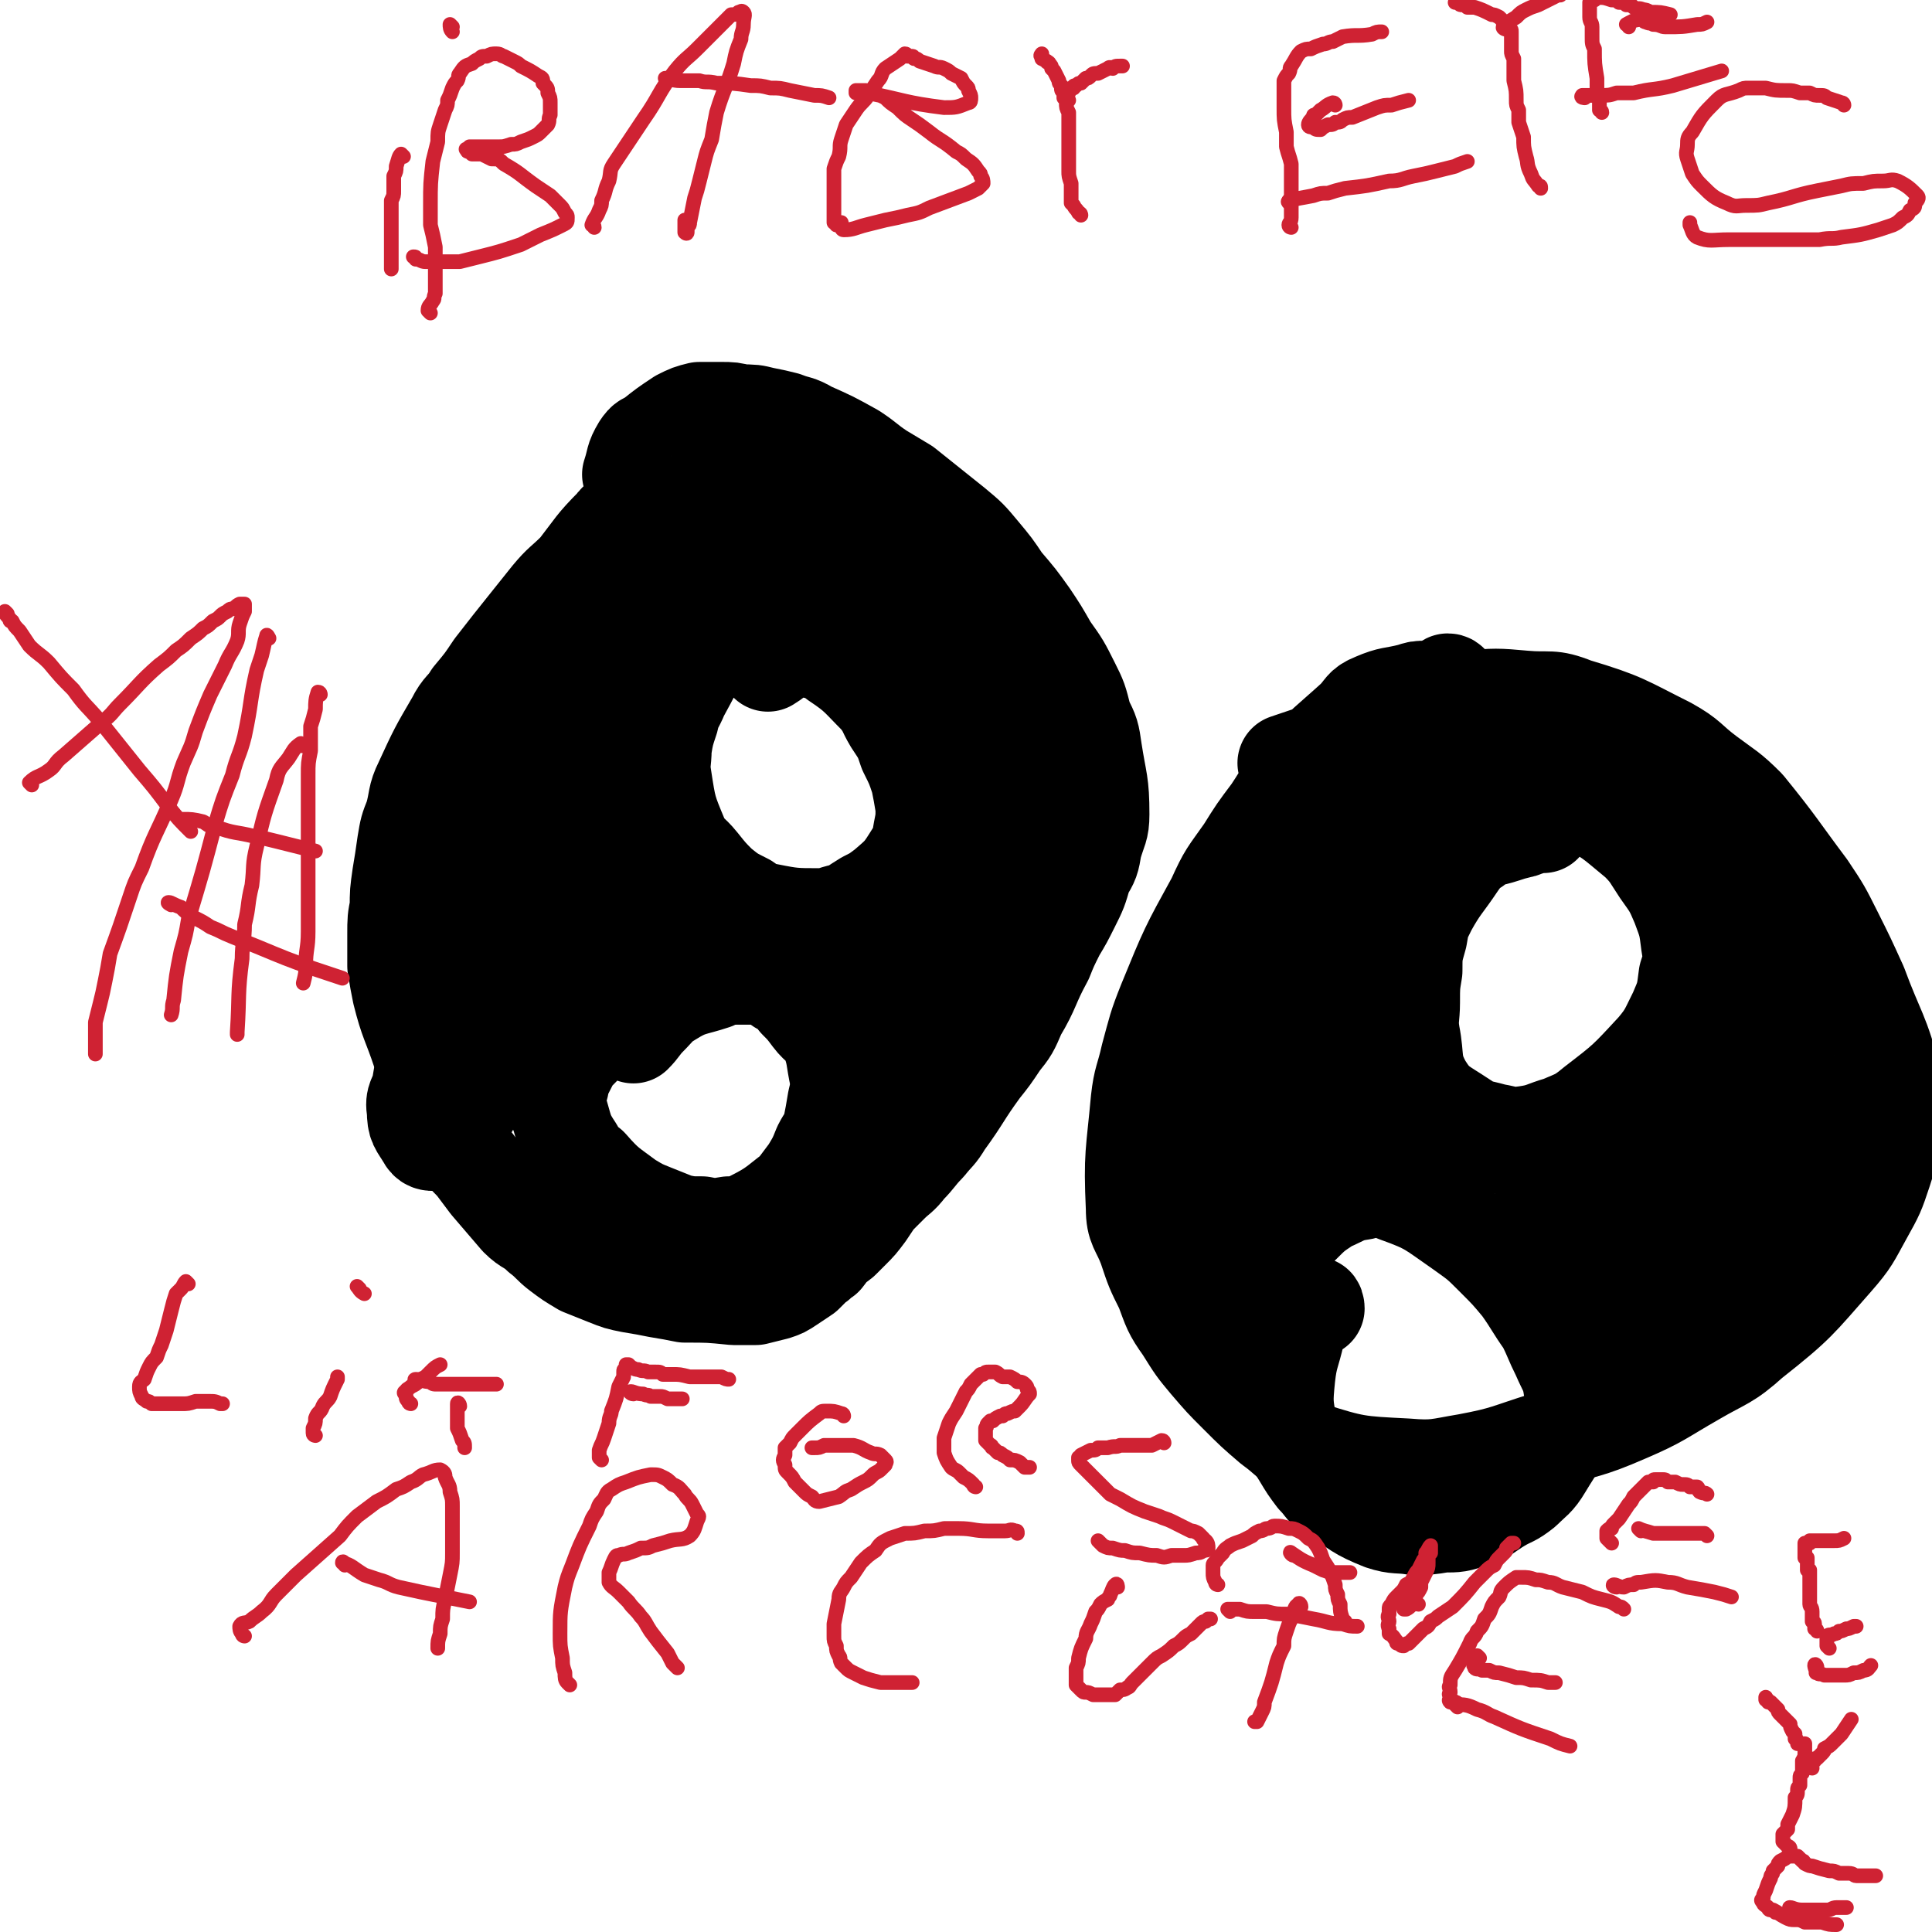
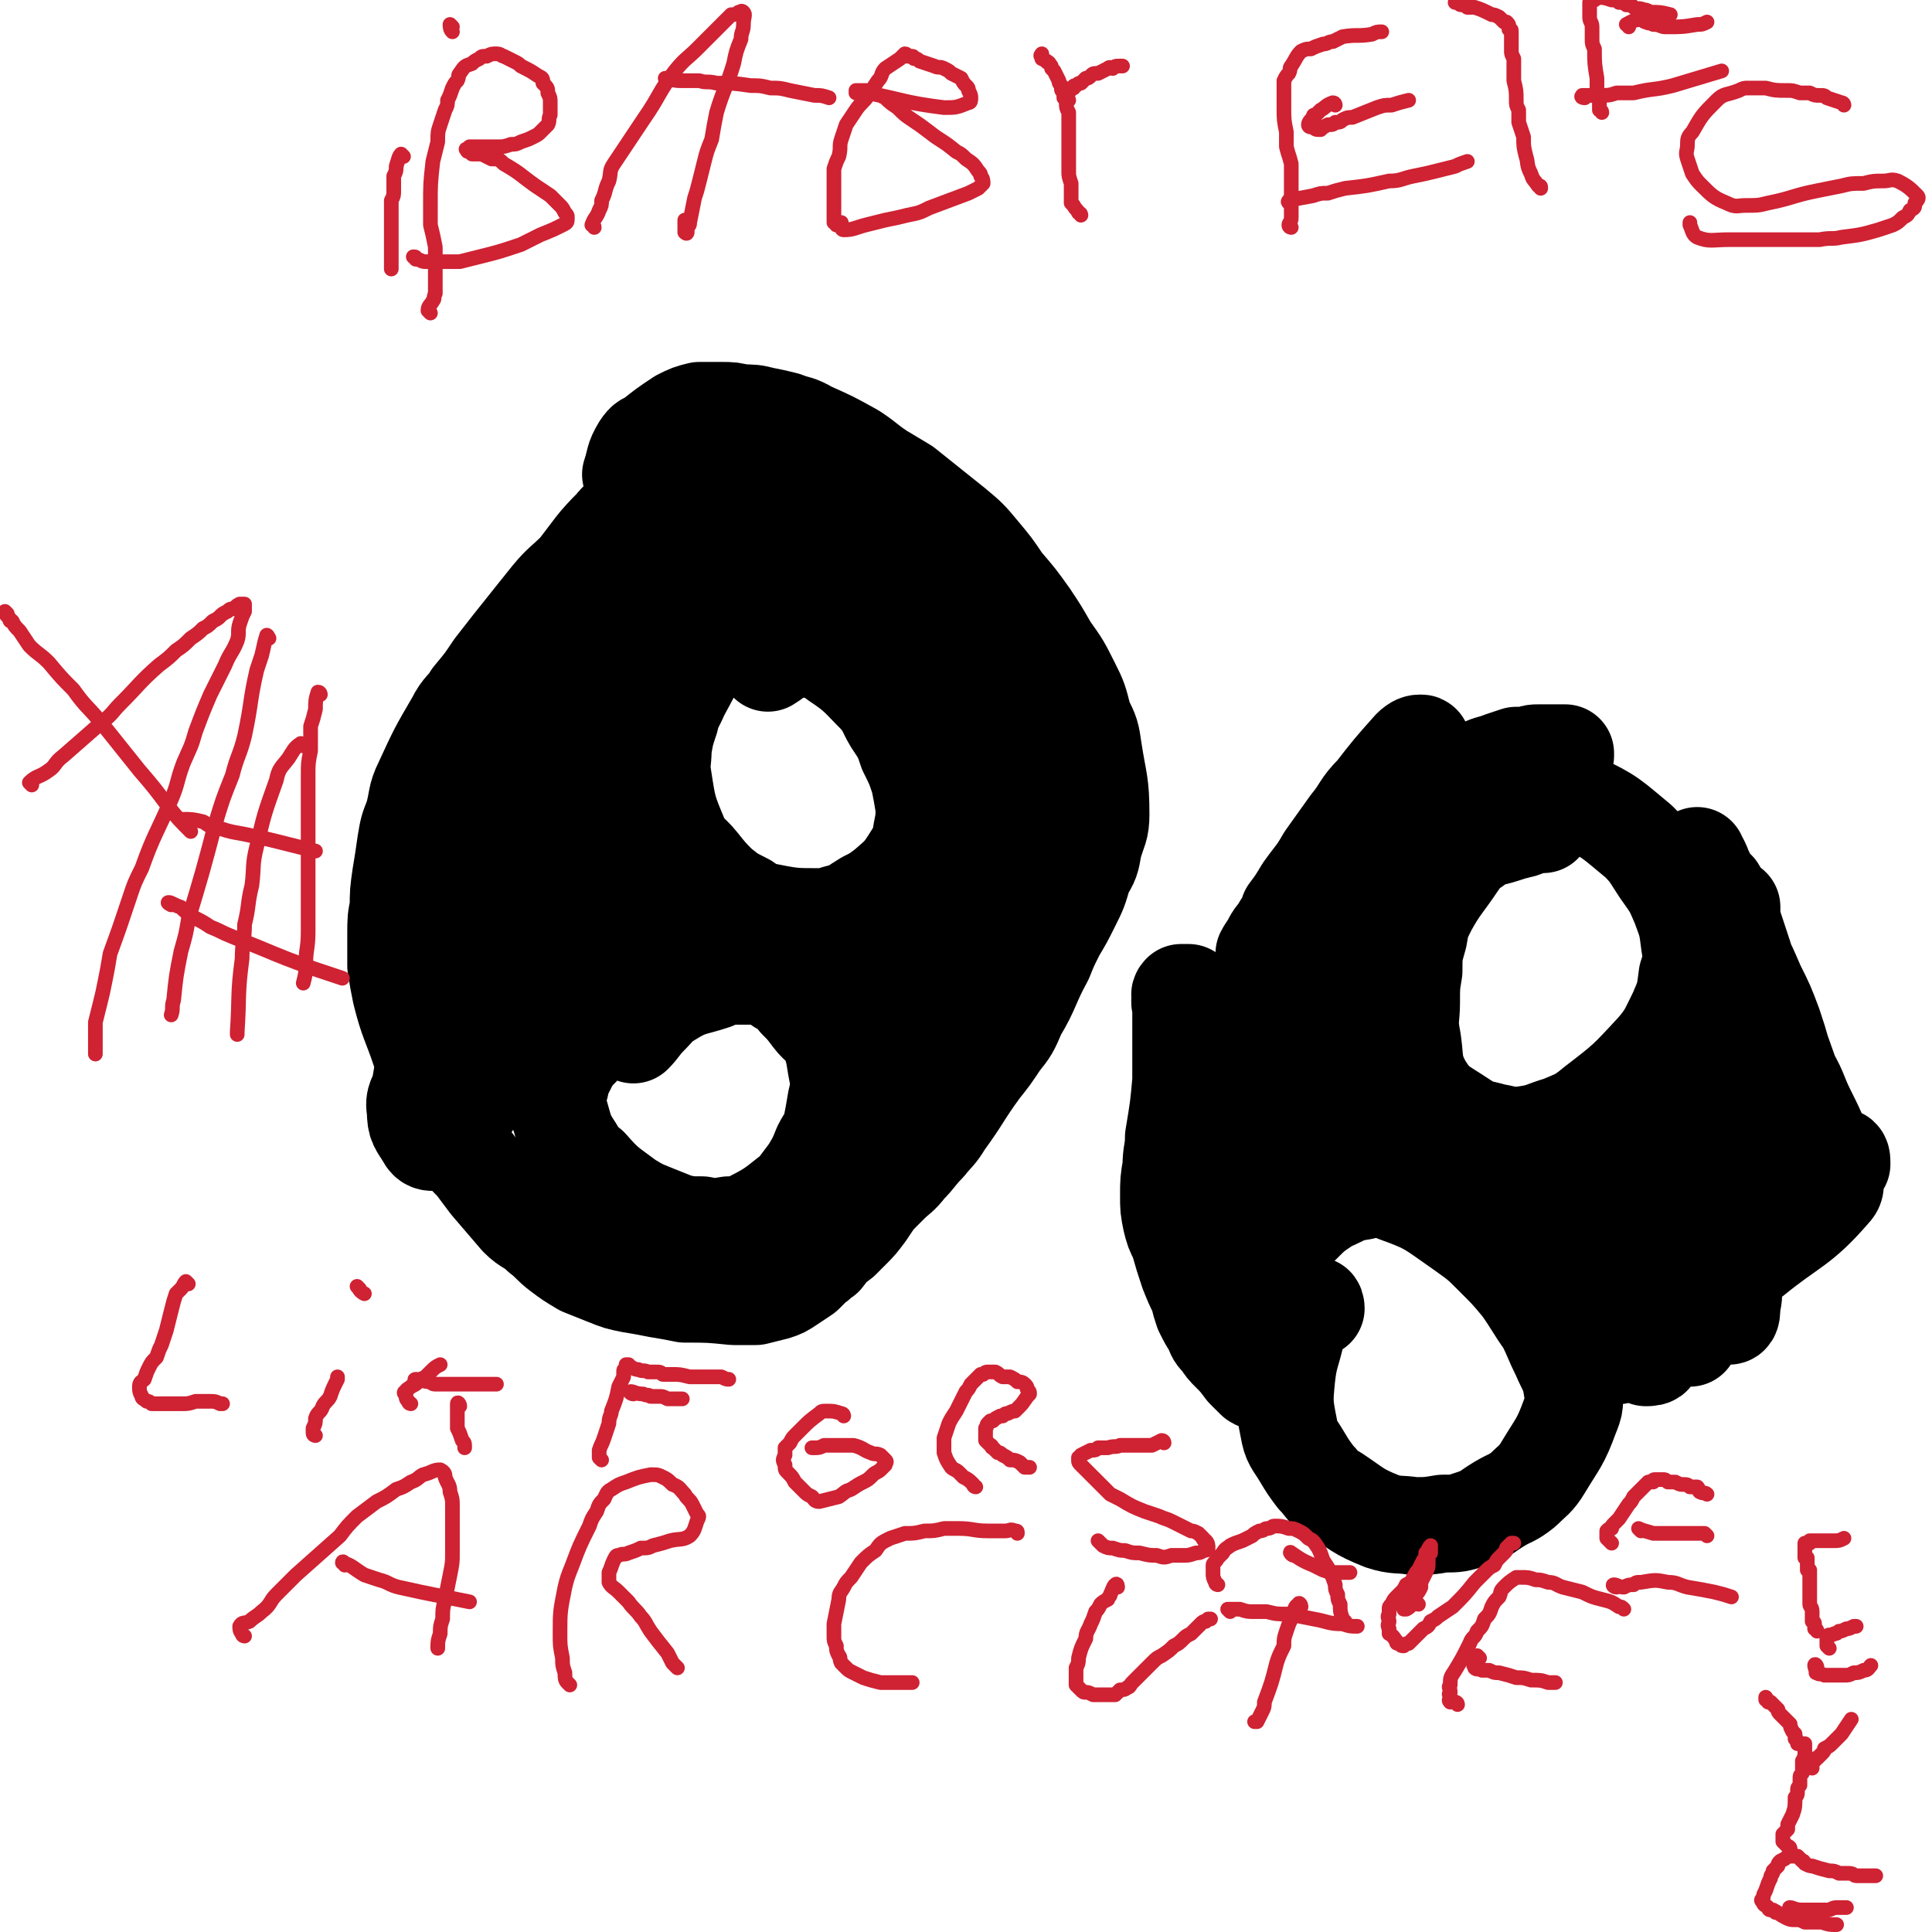
<svg xmlns="http://www.w3.org/2000/svg" viewBox="0 0 790 790" version="1.1">
  <g fill="none" stroke="#000000" stroke-width="40" stroke-linecap="round" stroke-linejoin="round">
    <path d="M264,204c0,0 0,-1 -1,-1 -2,0 -2,0 -4,1 -1,1 -1,2 -2,3 -1,2 0,2 -2,4 -1,2 -2,1 -4,4 -8,8 -8,9 -15,18 -6,6 -6,5 -11,11 -4,5 -4,5 -8,10 -8,10 -8,10 -15,19 -4,6 -4,6 -9,12 -3,5 -4,4 -7,10 -7,12 -7,12 -13,25 -3,6 -2,7 -4,14 -2,5 -2,5 -3,11 -1,7 -1,7 -2,13 -1,7 -1,7 -1,13 -1,5 -1,5 -1,11 0,7 0,7 0,13 1,6 1,6 2,11 3,12 4,12 8,24 2,5 2,5 4,9 2,5 2,5 4,9 2,5 1,5 3,9 2,5 2,6 5,10 2,5 2,5 6,9 3,4 3,4 6,8 6,7 6,7 12,14 4,4 5,3 9,7 4,3 4,4 8,7 4,3 4,3 9,6 5,2 5,2 10,4 5,2 5,2 10,3 6,1 6,1 11,2 6,1 6,1 11,2 10,0 10,0 20,1 5,0 5,0 9,0 4,-1 4,-1 8,-2 3,-1 3,-1 6,-3 3,-2 3,-2 6,-4 2,-2 2,-2 4,-4 2,-1 2,-2 4,-3 3,-4 3,-4 7,-7 2,-2 2,-2 4,-4 3,-3 3,-3 6,-7 2,-3 2,-3 4,-6 3,-3 3,-3 6,-6 3,-3 4,-3 7,-7 4,-4 4,-5 8,-9 4,-5 4,-4 7,-9 8,-11 7,-11 15,-22 4,-5 4,-5 8,-11 4,-5 4,-5 7,-12 6,-10 5,-11 11,-22 2,-5 2,-5 5,-11 3,-5 3,-5 6,-11 3,-6 3,-6 5,-13 3,-5 3,-5 4,-11 2,-7 3,-7 3,-13 0,-13 -1,-13 -3,-26 -1,-7 -1,-7 -4,-13 -2,-8 -2,-8 -5,-14 -4,-8 -4,-8 -9,-15 -4,-7 -4,-7 -8,-13 -5,-7 -5,-7 -11,-14 -4,-6 -4,-6 -9,-12 -5,-6 -5,-6 -11,-11 -10,-8 -10,-8 -20,-16 -5,-3 -5,-3 -10,-6 -6,-4 -5,-4 -11,-8 -9,-5 -9,-5 -18,-9 -5,-3 -5,-2 -10,-4 -4,-1 -4,-1 -9,-2 -4,-1 -4,-1 -9,-1 -4,-1 -4,-1 -8,-1 -5,0 -5,0 -9,0 -4,1 -4,1 -8,3 -6,4 -6,4 -11,8 -3,2 -3,1 -5,4 -3,5 -2,5 -4,11 " />
-     <path d="M593,280c0,0 0,-1 -1,-1 -2,1 -2,2 -5,3 -2,0 -2,0 -4,0 -3,0 -3,0 -6,1 -8,2 -8,1 -15,4 -5,2 -4,3 -8,7 -11,10 -12,10 -22,21 -7,8 -6,8 -12,17 -6,8 -6,8 -11,16 -7,10 -7,9 -12,20 -11,20 -11,20 -20,42 -4,10 -4,11 -7,22 -2,9 -3,9 -4,18 -2,22 -3,22 -2,44 0,8 2,8 5,16 3,9 3,9 7,17 3,8 3,9 8,16 5,8 5,8 10,14 6,7 6,7 12,13 7,7 7,7 14,13 7,5 7,7 15,10 19,6 20,6 40,7 12,1 13,0 25,-2 16,-3 16,-4 32,-9 16,-5 17,-4 33,-11 14,-6 14,-7 28,-15 12,-7 13,-6 23,-15 19,-15 19,-16 34,-33 7,-8 7,-9 12,-18 5,-9 5,-9 8,-18 3,-9 2,-9 3,-18 1,-10 3,-10 1,-19 -5,-20 -7,-20 -14,-39 -5,-11 -5,-11 -10,-21 -5,-10 -5,-10 -11,-19 -12,-16 -12,-17 -25,-33 -7,-7 -8,-7 -16,-13 -8,-6 -7,-7 -16,-12 -18,-9 -18,-10 -38,-16 -10,-4 -10,-2 -21,-3 -11,-1 -12,-1 -22,0 -11,2 -11,3 -21,6 -19,6 -18,7 -37,14 -8,3 -8,3 -17,6 " />
    <path d="M256,412c-1,0 -1,-2 -1,-1 -3,1 -3,2 -6,4 -2,2 -1,2 -3,4 -2,2 -2,2 -4,4 -2,2 -3,2 -4,5 -4,4 -4,4 -7,10 -2,3 -2,3 -2,6 -1,3 -1,3 -1,6 0,3 0,4 1,6 2,7 2,8 6,14 2,4 2,4 6,7 7,8 8,8 16,14 5,3 5,3 10,5 5,2 5,2 10,4 5,1 5,1 10,1 5,1 5,1 11,0 5,0 5,0 9,-2 10,-5 10,-6 18,-12 3,-4 3,-4 6,-8 3,-5 3,-5 5,-10 2,-4 3,-4 4,-8 1,-5 1,-5 2,-11 1,-4 1,-4 1,-9 -2,-9 -1,-9 -4,-17 -2,-4 -4,-4 -7,-8 -3,-4 -3,-4 -6,-7 -3,-4 -3,-4 -7,-6 -4,-3 -5,-3 -9,-4 -4,0 -4,0 -9,0 -4,0 -5,0 -9,2 -9,3 -10,2 -18,7 -5,3 -5,4 -9,8 -3,3 -3,4 -6,7 " />
    <path d="M306,254c0,0 -1,-1 -1,-1 -3,1 -3,1 -5,2 -2,0 -3,0 -4,1 -4,4 -5,5 -8,10 -5,8 -5,9 -10,18 -2,5 -3,5 -4,10 -2,6 -2,6 -3,12 0,6 -1,6 0,12 2,13 2,13 7,25 3,6 4,5 8,10 4,5 4,5 8,9 5,4 5,4 11,7 4,3 4,3 9,4 10,2 11,2 21,2 5,0 5,-1 10,-2 5,-2 4,-2 9,-5 4,-2 4,-2 8,-5 7,-6 7,-6 12,-14 3,-3 2,-4 3,-9 1,-5 1,-5 1,-10 -1,-6 -1,-6 -2,-11 -2,-6 -2,-6 -5,-12 -2,-6 -2,-6 -6,-12 -3,-5 -2,-5 -6,-10 -8,-8 -8,-9 -17,-15 -3,-3 -4,-3 -8,-4 -5,-1 -5,-2 -10,-1 -5,1 -5,3 -10,6 " />
    <path d="M538,535c0,0 0,-2 -1,-1 -2,2 -2,2 -4,5 -1,3 -2,3 -3,6 -2,9 -3,9 -4,18 -1,10 -1,11 1,21 1,6 2,6 5,11 3,5 3,5 6,9 4,4 3,5 8,7 9,6 9,7 19,11 6,2 7,1 13,2 6,0 6,0 12,-1 6,0 6,0 12,-2 6,-2 6,-3 11,-6 5,-3 5,-2 10,-6 4,-4 5,-4 8,-9 6,-10 7,-10 11,-21 2,-5 2,-5 1,-11 -1,-7 -2,-7 -5,-14 -3,-6 -3,-7 -6,-13 -5,-7 -5,-8 -10,-15 -5,-6 -5,-6 -11,-12 -6,-6 -6,-6 -13,-11 -13,-9 -13,-10 -27,-15 -7,-3 -8,-3 -14,-1 -7,1 -7,2 -14,5 -6,4 -6,4 -11,9 -6,4 -6,4 -10,10 -4,6 -4,6 -6,12 -2,7 -1,8 -1,15 " />
    <path d="M631,337c0,0 0,-1 -1,-1 -2,0 -2,1 -5,2 -2,0 -2,1 -3,1 -4,1 -4,1 -7,2 -6,2 -7,1 -12,5 -4,2 -4,3 -7,7 -6,9 -7,9 -12,18 -3,6 -3,6 -4,12 -2,7 -2,7 -2,14 -1,6 -1,6 -1,13 0,6 -1,7 0,13 2,10 0,12 5,21 5,8 7,8 16,14 6,4 6,3 13,5 6,1 6,2 13,1 7,-1 7,-2 14,-4 7,-3 8,-3 14,-8 13,-10 13,-10 25,-23 5,-6 5,-7 9,-15 3,-7 3,-7 4,-15 2,-6 2,-7 1,-13 -1,-8 -1,-8 -4,-16 -3,-7 -3,-7 -8,-14 -4,-6 -4,-7 -9,-12 -11,-9 -11,-10 -24,-16 -6,-4 -6,-3 -13,-3 -7,0 -7,1 -14,3 -7,3 -7,3 -13,7 -6,2 -5,3 -10,6 " />
    <path d="M226,430c-1,0 -1,-1 -1,-1 -2,-2 -2,-2 -3,-5 0,-1 0,-1 0,-2 -1,-3 0,-3 0,-6 0,-2 -1,-2 0,-4 0,-4 0,-4 1,-8 1,-3 1,-3 2,-5 1,-3 1,-3 2,-5 4,-5 4,-4 8,-9 2,-2 2,-2 4,-4 1,-2 1,-2 3,-3 2,-2 2,-3 4,-4 6,-3 6,-3 11,-6 2,-1 2,0 5,0 2,-1 2,-1 5,-1 4,1 4,1 7,2 2,1 2,1 3,2 2,0 2,0 3,1 1,1 1,1 2,1 2,1 2,1 3,2 1,0 1,0 1,1 0,0 1,0 0,0 -1,0 -1,0 -2,0 -1,0 -1,-1 -3,-1 -1,-1 -1,0 -3,-1 -4,-1 -4,-1 -7,-2 -4,0 -4,0 -7,-1 -4,0 -4,0 -8,0 -4,0 -4,-1 -8,0 -4,0 -4,1 -8,1 -4,2 -4,1 -8,3 -9,4 -9,5 -18,11 -4,3 -3,3 -7,7 -4,4 -4,3 -7,7 -3,5 -3,5 -6,10 -4,7 -5,7 -9,15 -1,4 0,4 -1,8 -1,4 -1,4 -2,7 0,4 0,4 0,7 0,2 0,2 0,5 0,2 0,2 0,4 0,1 0,1 0,2 0,0 0,1 0,1 1,-1 1,-2 2,-4 0,-1 0,-1 0,-3 0,-1 0,-1 0,-3 0,-3 0,-3 0,-5 0,-4 0,-4 0,-7 0,-4 0,-4 0,-8 0,-4 0,-4 0,-8 0,-4 0,-4 0,-9 0,-4 0,-4 0,-8 1,-9 1,-9 2,-19 1,-5 1,-5 1,-10 1,-5 1,-5 2,-10 1,-6 1,-6 2,-11 1,-5 0,-5 2,-10 3,-9 3,-9 7,-18 2,-5 2,-5 5,-11 2,-4 2,-4 4,-8 2,-3 2,-3 4,-6 2,-3 2,-3 4,-6 3,-3 3,-3 6,-5 3,-2 3,-3 6,-4 5,-3 5,-3 10,-5 1,-1 1,-1 3,0 1,0 1,0 1,1 1,2 0,3 -1,6 -2,4 -2,4 -5,8 -3,7 -2,7 -5,13 -4,7 -5,7 -9,14 -4,8 -5,8 -9,16 -9,19 -8,20 -17,40 -4,10 -5,10 -9,20 -4,9 -4,9 -7,18 -3,7 -3,7 -6,14 -2,7 -2,7 -3,13 -1,5 -3,5 -2,10 0,6 1,6 4,11 1,2 2,2 4,2 2,0 3,-1 4,-3 3,-2 3,-3 5,-6 3,-3 4,-3 6,-7 4,-5 3,-5 6,-10 2,-5 3,-5 4,-10 4,-11 4,-11 7,-22 1,-6 1,-6 2,-11 1,-12 1,-12 3,-23 0,-5 0,-5 1,-10 0,-6 0,-6 1,-11 1,-5 0,-5 1,-9 2,-7 2,-7 4,-14 1,-2 1,-2 2,-4 1,-2 2,-2 3,-3 1,-1 2,-1 3,-1 2,0 2,0 4,1 2,2 2,2 3,5 3,9 3,9 4,18 1,5 1,6 0,11 -1,6 -2,6 -4,12 -3,6 -3,6 -5,12 -2,6 -2,6 -4,12 -1,5 -1,5 -3,11 -2,6 -2,7 -5,13 0,0 0,-1 -1,-2 0,-2 0,-2 0,-4 2,-5 2,-5 4,-10 2,-7 3,-7 5,-13 3,-7 4,-7 6,-14 3,-7 3,-7 6,-14 5,-15 5,-15 10,-29 3,-7 3,-7 6,-13 2,-5 2,-5 4,-10 1,-3 1,-3 2,-7 1,-2 1,-2 1,-5 0,0 0,-2 0,-1 -1,1 -2,2 -3,5 -2,4 -1,4 -3,9 -5,12 -6,12 -11,24 -3,6 -3,6 -6,11 -3,5 -3,5 -5,10 -3,4 -3,4 -5,8 -1,3 -1,3 -3,5 -1,1 -2,3 -2,2 -2,-4 -1,-6 -2,-13 0,-7 -1,-7 0,-13 2,-9 3,-9 6,-17 3,-9 3,-9 6,-17 3,-10 3,-10 6,-20 2,-9 2,-9 5,-18 4,-9 4,-9 8,-18 3,-7 3,-7 6,-14 5,-10 5,-10 10,-20 2,-3 1,-3 3,-5 1,-1 2,-2 2,-2 1,1 1,2 2,3 0,3 0,3 0,6 -1,7 -1,7 -3,14 -1,5 -2,5 -4,9 -1,5 -1,5 -3,9 -2,4 -2,4 -4,7 -1,3 -1,3 -2,6 -1,2 -1,3 -2,3 0,1 0,0 0,-1 3,-8 4,-7 7,-15 3,-5 3,-5 5,-10 3,-6 2,-7 5,-13 3,-5 3,-5 6,-10 5,-8 5,-8 11,-16 2,-3 2,-3 4,-6 1,-2 1,-2 3,-4 1,-2 1,-2 3,-3 1,-1 1,-1 2,-1 1,-1 1,-1 2,-1 1,0 1,0 1,1 1,1 1,1 1,2 1,3 1,3 1,7 1,5 1,6 0,11 0,3 0,3 -1,5 -1,3 -1,3 -3,5 -1,1 -1,1 -2,2 -1,1 -1,1 -3,1 0,0 -1,0 -1,0 -1,-1 -1,-2 -1,-3 0,-3 1,-3 2,-5 1,-3 1,-3 3,-5 7,-5 7,-6 14,-10 4,-2 5,-1 9,-2 5,-1 5,-2 11,-2 4,0 4,0 8,1 4,1 4,2 8,3 3,2 3,2 5,3 3,2 3,2 4,3 1,1 3,3 2,3 -4,2 -6,2 -11,1 -5,0 -5,-1 -10,-3 -5,-2 -5,-2 -9,-4 -9,-3 -9,-3 -18,-6 -4,-1 -4,-1 -8,-2 -2,0 -3,-1 -4,-1 -1,1 0,2 0,3 1,3 1,4 3,6 3,5 4,4 7,8 6,6 6,6 11,12 6,7 6,7 12,14 7,6 7,6 14,13 13,12 13,12 26,23 6,5 6,5 11,8 4,2 4,3 8,4 2,0 3,1 4,0 1,-1 1,-2 1,-4 -1,-4 -2,-4 -4,-7 -3,-4 -4,-4 -7,-8 -9,-10 -9,-10 -18,-20 -4,-5 -4,-4 -9,-9 -3,-3 -3,-3 -6,-7 -3,-2 -3,-3 -5,-5 -4,-2 -4,-4 -7,-4 -1,-1 -1,1 0,2 1,4 1,4 3,8 3,5 3,5 7,10 4,7 4,7 9,13 5,8 5,8 10,15 5,7 5,7 10,14 11,14 11,13 21,27 4,5 4,5 7,10 2,4 3,4 5,8 1,2 2,2 2,5 1,1 0,2 -1,2 -1,-1 -1,-2 -3,-4 -2,-4 -2,-5 -4,-9 -2,-5 -2,-5 -4,-11 -4,-15 -4,-15 -6,-30 -1,-6 -1,-6 -1,-13 0,-6 0,-6 0,-12 0,-5 0,-5 0,-9 -1,-3 -1,-6 -1,-6 0,0 0,3 0,6 0,8 -1,8 0,16 0,8 1,8 2,15 0,10 0,10 0,19 1,9 1,9 1,19 0,8 0,8 0,17 1,8 1,8 1,16 0,13 0,13 0,26 0,4 0,4 -1,8 0,2 0,3 -1,5 0,0 -1,-1 -1,-1 -1,-1 -1,-2 -1,-3 -1,-4 -1,-4 -1,-7 -1,-9 0,-9 -1,-18 0,-5 0,-5 0,-10 1,-5 1,-5 2,-10 1,-5 1,-5 2,-10 1,-5 1,-5 1,-9 1,-4 1,-4 1,-7 1,-2 1,-2 1,-4 0,0 0,0 0,0 -2,6 -1,6 -4,12 -3,7 -3,6 -7,13 -3,6 -3,6 -6,12 -3,8 -3,8 -7,15 -3,7 -3,7 -7,14 -3,6 -3,6 -6,12 -3,5 -3,5 -5,10 -1,2 -1,2 -3,5 0,1 -1,3 0,3 1,0 2,-1 3,-2 5,-7 4,-7 8,-15 2,-4 2,-4 5,-9 2,-4 2,-4 4,-8 2,-3 2,-3 4,-6 0,-2 1,-3 1,-3 -1,1 -2,3 -3,5 -2,5 -2,5 -4,10 -2,6 -2,6 -4,11 -3,6 -3,6 -6,12 -2,5 -3,5 -5,10 -2,6 -3,8 -5,13 0,0 1,0 2,-1 2,-2 2,-2 4,-5 2,-3 2,-4 4,-7 3,-5 3,-5 7,-9 5,-7 5,-7 11,-13 1,-2 1,-3 3,-4 0,0 1,1 1,2 -1,2 -2,2 -3,5 -2,4 -2,4 -4,8 -2,5 -2,5 -4,10 -2,4 -2,4 -4,8 -2,5 -2,6 -5,10 0,1 0,0 0,-1 0,-2 0,-2 1,-4 1,-3 1,-3 2,-6 2,-4 2,-4 4,-7 1,-2 0,-3 2,-5 1,0 2,-1 2,0 1,1 1,2 0,4 0,3 -1,3 -2,6 0,3 0,3 -1,6 0,2 -1,2 -1,4 0,1 0,1 0,1 " />
    <path d="M499,493c0,0 -1,-1 -1,-1 -1,-3 -1,-3 -1,-7 0,-2 0,-2 0,-5 1,-4 1,-4 2,-8 4,-9 4,-9 7,-17 2,-3 2,-3 4,-7 2,-2 2,-2 4,-4 1,-1 1,-2 2,-2 0,-1 0,0 0,1 -2,7 -3,7 -5,15 -2,6 -1,6 -3,12 -1,6 -1,6 -2,12 0,5 0,5 -1,10 0,3 -1,4 0,6 1,2 2,2 4,2 2,-1 3,-2 4,-5 8,-11 8,-11 15,-23 3,-6 3,-6 7,-13 3,-7 4,-7 7,-14 3,-5 3,-5 5,-10 1,-6 2,-10 1,-11 -1,-1 -3,3 -6,6 -5,5 -5,6 -9,11 -5,7 -5,7 -9,14 -5,7 -5,7 -10,13 -4,7 -4,7 -8,13 -5,7 -5,7 -9,14 0,0 -1,0 0,-1 1,-2 1,-2 2,-4 3,-4 4,-3 7,-7 3,-4 3,-4 6,-8 4,-4 4,-4 8,-8 4,-4 4,-4 8,-7 4,-2 4,-3 7,-4 3,-2 3,-2 6,-2 2,0 2,1 4,3 1,2 1,2 2,4 1,2 1,3 1,5 -1,6 -2,6 -3,12 0,1 -1,3 -1,3 1,-2 1,-4 2,-8 1,-4 1,-4 2,-8 1,-4 1,-4 2,-7 1,-3 1,-3 2,-6 0,-2 0,-2 1,-4 0,0 1,-1 1,0 0,2 0,2 0,5 0,3 0,3 0,6 -1,3 -1,3 -2,7 -1,2 -1,2 -1,5 -1,2 0,2 -1,3 -1,1 -1,1 -2,0 -1,-1 -1,-1 -1,-2 -1,-7 -1,-7 -2,-13 0,-3 0,-3 0,-5 0,-2 0,-2 0,-4 0,-1 1,-1 0,-2 0,0 0,0 -1,0 0,0 -1,0 -1,0 0,0 0,-1 0,-1 2,-2 2,-2 4,-4 2,-4 1,-4 3,-8 2,-5 2,-5 4,-10 1,-6 1,-5 3,-11 2,-5 2,-5 4,-10 1,-5 1,-5 2,-10 0,-3 1,-4 0,-7 0,-2 -1,-3 -2,-4 -2,0 -4,-1 -5,1 -9,7 -9,8 -17,17 -5,5 -5,5 -10,12 -5,6 -5,7 -9,14 -4,6 -4,6 -8,12 -2,4 -2,4 -4,9 -1,2 -2,3 -2,4 0,1 2,0 3,-1 8,-10 7,-11 15,-22 5,-7 5,-7 10,-14 6,-10 6,-10 12,-19 6,-9 6,-9 12,-18 4,-8 4,-8 9,-16 6,-11 7,-11 12,-23 1,-3 2,-4 2,-6 -1,-1 -2,-1 -3,0 -4,2 -4,3 -7,6 -5,7 -5,7 -10,14 -6,8 -6,8 -11,16 -6,9 -7,9 -13,19 -6,9 -6,9 -11,19 -8,14 -8,14 -16,29 -3,4 -2,5 -5,9 0,1 -1,3 -1,2 0,0 1,-2 2,-3 3,-5 3,-5 6,-10 5,-8 5,-8 9,-15 5,-8 5,-8 11,-17 11,-17 11,-17 22,-35 5,-8 5,-8 10,-16 4,-8 4,-7 8,-15 3,-5 3,-5 5,-10 1,-3 3,-5 2,-6 -1,-1 -4,0 -7,2 -5,3 -5,4 -9,9 -11,12 -10,12 -20,24 -6,7 -5,7 -11,14 -4,5 -4,5 -8,11 -3,3 -3,3 -5,7 -1,1 -2,3 -2,3 0,0 1,-1 2,-2 3,-3 3,-3 5,-6 9,-11 8,-11 17,-22 5,-7 5,-6 10,-12 5,-7 5,-7 10,-14 4,-6 4,-6 8,-12 4,-4 4,-4 7,-9 2,-4 2,-4 4,-7 1,-1 2,-2 1,-2 -1,0 -2,0 -4,2 -8,9 -8,9 -15,18 -6,6 -5,7 -10,13 -5,7 -5,7 -10,14 -4,7 -4,6 -9,13 -3,5 -3,5 -6,9 -1,3 -1,3 -3,6 0,0 0,1 0,1 1,-1 1,-2 2,-4 7,-9 7,-9 13,-18 4,-5 4,-5 8,-11 " />
    <path d="M627,521c0,0 -1,0 -1,-1 0,-2 1,-2 1,-5 -1,-2 -1,-2 -1,-3 -1,-2 -1,-2 -1,-3 0,-1 0,-2 0,-2 1,0 2,0 3,1 2,1 2,2 4,4 7,8 7,8 13,16 4,5 4,5 9,10 4,4 4,4 8,8 3,3 3,3 6,6 2,1 2,2 5,3 1,0 3,0 3,-1 -1,-6 -1,-7 -4,-14 -2,-6 -3,-5 -6,-11 -4,-5 -4,-5 -7,-11 -3,-5 -2,-5 -5,-10 -3,-5 -3,-6 -7,-10 -1,-1 -2,-1 -2,-1 0,2 0,3 1,6 1,5 1,5 2,9 2,7 2,7 5,13 3,10 4,10 7,19 1,3 1,3 1,5 0,1 1,3 1,3 -1,-1 -2,-2 -4,-4 -3,-4 -2,-5 -5,-9 -4,-6 -5,-6 -8,-11 -4,-5 -4,-5 -7,-10 -2,-5 -2,-5 -5,-9 -3,-4 -3,-5 -6,-8 -1,0 -1,1 -1,2 2,5 3,5 6,10 3,6 3,6 6,12 3,5 3,5 6,10 3,5 2,5 6,9 5,5 5,8 10,10 2,1 3,-1 3,-3 1,-5 1,-5 1,-10 0,-5 -1,-6 -1,-11 1,-12 1,-12 3,-23 0,-5 1,-5 2,-9 1,-3 0,-4 2,-6 1,-1 2,-1 3,0 2,2 2,3 3,6 3,5 3,6 4,11 3,6 3,6 5,12 3,10 2,10 5,20 0,3 0,4 1,6 0,0 0,-1 -1,-1 -1,-5 -2,-5 -3,-10 -2,-7 -2,-7 -4,-14 -1,-8 -1,-8 -1,-16 -1,-8 -1,-8 0,-16 1,-11 1,-11 4,-23 0,-1 1,-3 1,-2 1,0 2,2 2,4 2,7 1,7 3,13 2,8 3,7 4,15 4,14 4,14 7,29 1,5 1,5 2,9 1,2 1,3 2,3 1,0 1,-2 1,-4 1,-5 1,-5 0,-11 0,-8 0,-8 -1,-16 0,-10 0,-10 -1,-19 0,-18 0,-18 0,-36 -1,-7 -1,-7 -1,-14 -1,-5 -1,-5 -1,-9 -1,-3 -1,-5 -1,-5 -1,0 0,2 0,5 -1,5 -1,5 -1,10 -1,13 -1,13 -3,25 0,6 -1,6 -1,12 -1,4 -1,4 0,9 1,2 1,3 3,5 0,1 1,1 2,0 2,-3 2,-4 3,-8 2,-5 2,-5 3,-11 1,-9 1,-9 2,-17 1,-18 1,-18 0,-37 0,-8 -1,-8 -1,-16 -1,-6 -1,-6 -1,-13 0,-5 0,-5 -1,-11 0,-3 0,-7 0,-6 0,0 -1,4 0,8 1,8 1,8 3,15 1,8 1,8 3,16 2,7 2,7 4,15 4,10 4,10 8,20 1,2 2,3 3,3 1,-1 2,-2 1,-4 -2,-12 -3,-13 -7,-25 -3,-8 -3,-8 -6,-15 -4,-13 -4,-13 -8,-25 -2,-5 -2,-5 -4,-9 -1,-3 -2,-5 -3,-6 0,-1 0,1 1,3 4,11 4,11 8,21 4,8 4,8 7,15 4,8 4,8 7,16 2,6 2,6 4,13 2,5 2,5 3,11 1,4 1,4 2,8 1,2 2,4 1,3 -2,-5 -3,-7 -6,-14 -3,-7 -3,-7 -6,-13 -2,-7 -2,-7 -4,-14 -3,-7 -3,-7 -5,-15 -5,-12 -5,-12 -9,-25 -2,-5 -2,-5 -5,-9 -1,-4 -1,-4 -3,-7 -1,-3 -1,-3 -2,-5 -1,-1 -1,-2 -1,-2 2,5 3,6 6,13 2,6 1,6 4,12 3,8 4,8 7,16 4,8 4,8 8,16 7,16 7,16 13,33 4,7 3,7 7,15 3,6 3,6 6,13 2,5 2,5 3,10 1,5 4,6 1,9 -13,15 -16,14 -32,27 -8,6 -9,5 -17,10 -4,2 -4,2 -7,3 -5,3 -5,3 -11,5 0,0 -1,1 -1,1 2,-2 4,-2 7,-4 7,-4 7,-5 14,-10 9,-6 9,-6 17,-12 5,-4 5,-4 9,-8 8,-7 8,-6 16,-14 5,-4 5,-4 9,-9 0,-2 0,-3 -1,-3 -3,-2 -4,-2 -9,-2 -4,-1 -4,0 -8,1 -11,2 -11,2 -21,6 -6,2 -6,3 -11,5 -5,3 -5,3 -10,6 -9,4 -9,4 -18,8 -4,2 -4,2 -7,3 -3,1 -3,1 -5,2 -2,1 -2,1 -4,1 -2,0 -3,0 -4,-1 0,-1 0,-1 1,-3 3,-5 3,-5 7,-11 2,-2 2,-2 4,-5 4,-5 4,-5 7,-10 1,-2 1,-2 2,-4 0,-3 2,-5 0,-5 -4,-1 -6,1 -11,3 -3,2 -3,2 -5,4 -5,4 -5,4 -9,8 -1,1 -1,1 -1,2 0,1 -1,1 0,1 1,0 1,-1 3,-2 1,0 1,0 2,-1 1,-2 1,-2 2,-4 0,0 0,0 0,-1 0,-1 0,-1 -1,-1 -1,-2 -1,-2 -3,-3 -1,0 -1,0 -1,0 -1,-1 -1,-1 -2,-1 -2,0 -2,0 -4,0 -1,0 -1,0 -2,0 -1,0 -1,0 -2,0 -2,0 -2,0 -4,0 -1,0 -1,0 -2,0 -1,0 -1,0 -1,0 -1,0 -1,0 -2,0 -1,0 -1,0 -2,0 -1,0 -1,0 -1,0 -1,-1 -1,-1 -2,-1 -1,0 -1,0 -2,0 -1,0 -1,0 -3,0 -1,0 -1,0 -2,0 0,0 0,0 -1,0 -1,0 -1,0 -3,0 -1,0 -1,0 -3,0 -4,0 -4,0 -9,0 -2,0 -2,0 -5,0 -2,0 -2,0 -4,0 -3,0 -3,0 -5,0 -3,-1 -3,0 -6,-1 -3,0 -3,0 -6,0 -5,0 -5,0 -10,-1 -2,0 -2,0 -4,-1 -2,0 -2,0 -3,0 -2,-1 -2,-1 -4,-2 -2,0 -2,0 -3,-1 -3,-2 -3,-2 -5,-4 -2,-1 -2,-1 -5,-3 -2,-2 -2,-2 -4,-4 -3,-1 -3,-2 -5,-3 -5,-5 -6,-4 -11,-9 -3,-3 -3,-3 -6,-6 -3,-3 -3,-3 -6,-6 -2,-2 -2,-2 -5,-5 -2,-2 -2,-2 -4,-4 -2,-2 -2,-2 -4,-3 -2,-2 -2,-2 -4,-3 -2,-1 -2,-1 -4,-3 -3,-1 -3,-1 -6,-3 -1,0 -1,0 -2,0 0,0 -1,0 -1,0 -1,1 0,1 0,2 -1,2 0,2 0,5 0,4 0,4 0,7 0,6 0,6 0,11 0,5 0,5 0,11 -1,11 -1,11 -3,23 0,6 -1,6 -1,12 -1,6 -1,6 -1,12 0,5 0,5 1,10 1,4 1,4 3,8 2,7 2,7 4,13 2,5 2,5 4,9 1,4 1,4 2,7 2,4 2,4 4,7 1,3 1,3 3,5 2,3 2,3 4,5 3,3 3,3 6,7 1,1 1,1 2,2 1,0 1,1 1,1 1,1 1,0 1,1 0,0 0,0 0,0 0,0 1,1 1,0 -1,0 -1,0 -2,-1 -1,-2 -1,-2 -2,-3 -2,-3 -2,-3 -3,-7 -1,-4 -1,-4 -2,-8 -2,-5 -2,-5 -3,-10 -1,-5 -1,-5 -2,-10 0,-6 0,-6 -1,-12 -1,-5 -1,-5 -1,-11 0,-5 0,-5 0,-11 0,-11 -1,-11 0,-23 0,-5 1,-5 3,-10 3,-6 2,-6 5,-11 2,-5 3,-5 5,-11 3,-5 2,-6 5,-11 3,-6 3,-6 7,-12 4,-6 4,-6 8,-12 7,-11 7,-12 14,-23 4,-6 4,-6 8,-11 4,-6 4,-6 8,-12 3,-4 3,-5 6,-9 6,-8 5,-8 11,-15 3,-3 4,-3 7,-5 3,-3 3,-3 7,-5 3,-2 3,-2 6,-4 3,-1 3,-1 6,-2 5,-3 5,-2 10,-4 3,-1 3,-1 6,-2 2,0 2,0 5,0 2,-1 2,-1 4,-1 2,0 2,0 4,0 1,0 1,0 3,0 1,0 1,0 3,0 0,0 0,0 1,0 0,0 0,1 0,1 -1,0 -2,0 -4,0 0,0 0,0 -1,0 " />
    <path d="M224,368c0,0 -2,0 -1,-1 3,-1 4,-1 9,-1 2,0 2,1 5,2 4,1 4,1 7,2 8,2 8,2 17,4 4,2 4,2 8,3 5,1 5,1 10,2 9,2 8,2 17,4 5,1 5,0 10,1 4,1 4,1 8,2 4,1 4,1 8,2 4,1 4,1 8,3 4,2 4,2 8,4 7,3 7,3 15,6 2,2 2,2 5,3 2,1 2,1 4,2 2,1 2,1 3,3 2,1 2,1 3,3 1,2 1,2 2,5 1,4 0,4 1,8 1,2 1,2 1,4 0,1 0,1 0,3 0,1 0,1 0,2 0,3 0,3 0,5 0,2 0,2 -1,4 0,2 0,2 -1,4 0,2 0,2 0,4 -1,4 -1,4 -2,7 0,1 0,1 -1,2 0,2 0,2 -1,3 0,0 0,0 -1,1 -1,1 -1,1 -2,1 -1,1 -1,1 -2,1 -2,1 -2,1 -4,2 -1,1 -1,1 -2,2 -1,1 -1,1 -2,2 0,1 0,1 -1,3 -1,1 -1,1 -2,3 0,2 0,2 -1,4 0,1 0,1 -1,3 -1,3 -1,3 -2,6 0,1 0,1 0,2 -1,1 -1,1 -1,1 0,2 0,2 -1,3 -1,1 -1,1 -1,1 -1,1 -1,1 -2,1 -3,1 -3,1 -6,2 -4,1 -4,1 -8,1 -2,1 -2,1 -4,1 -4,1 -4,1 -8,1 -2,0 -2,0 -4,0 -3,0 -3,0 -5,0 -3,0 -3,0 -6,0 -5,0 -5,0 -10,0 -3,0 -3,0 -6,0 -4,0 -4,0 -7,0 -7,0 -7,0 -14,0 -3,0 -3,-1 -7,-1 -8,-1 -8,0 -16,-1 -3,0 -3,0 -6,-1 -4,0 -4,0 -8,-1 -3,-1 -3,0 -6,-2 -4,-3 -4,-4 -8,-8 -3,-2 -2,-2 -4,-4 0,0 0,0 0,-1 " />
  </g>
  <g fill="none" stroke="#CF2233" stroke-width="6" stroke-linecap="round" stroke-linejoin="round">
    <path d="M3,251c0,0 -1,-1 -1,-1 0,1 1,2 2,3 0,1 0,1 1,1 1,2 1,2 3,4 2,3 2,3 4,6 4,4 4,3 8,7 5,6 5,6 10,11 5,7 5,6 11,13 8,10 8,10 16,20 6,7 6,7 12,15 4,5 4,5 9,10 " />
    <path d="M165,64c0,0 -1,-1 -1,-1 -1,1 -1,2 -2,5 0,2 0,2 -1,4 0,3 0,3 0,6 0,2 0,2 -1,4 0,2 0,2 0,4 0,4 0,4 0,8 0,3 0,3 0,6 0,3 0,3 0,6 0,2 0,2 0,4 " />
    <path d="M185,11c0,0 -1,-1 -1,-1 0,1 0,2 1,3 " />
    <path d="M176,128c0,0 -1,-1 -1,-1 0,-2 1,-2 2,-4 1,-1 0,-1 1,-3 0,-3 0,-3 0,-5 0,-3 0,-3 0,-6 0,-4 0,-4 0,-8 -1,-5 -1,-5 -2,-9 0,-4 0,-4 0,-8 0,-9 0,-9 1,-18 1,-4 1,-4 2,-8 0,-4 0,-4 1,-7 1,-3 1,-3 2,-6 1,-2 1,-2 1,-4 1,-2 1,-2 2,-5 1,-2 1,-2 2,-3 1,-2 0,-2 1,-3 2,-3 2,-3 5,-4 1,-1 1,-1 3,-2 1,-1 1,-1 3,-1 2,-1 2,-1 4,-1 2,0 2,1 3,1 2,1 2,1 4,2 2,1 2,1 3,2 4,2 4,2 7,4 2,1 2,1 2,3 2,2 2,2 2,4 1,2 1,2 1,4 0,2 0,2 0,5 -1,2 0,2 -1,4 -1,1 -1,1 -3,3 -1,1 -1,1 -3,2 -2,1 -2,1 -5,2 -2,1 -2,1 -4,1 -3,1 -3,1 -5,1 -2,0 -2,0 -4,0 -3,0 -3,0 -6,0 -1,0 -1,0 -2,0 0,0 0,0 -1,1 0,0 0,0 0,0 0,0 -1,0 0,0 0,1 0,1 1,1 0,0 0,0 1,1 2,0 2,0 4,0 2,1 2,1 4,2 3,0 3,0 5,2 7,4 6,4 13,9 3,2 3,2 6,4 2,2 2,2 4,4 1,1 1,1 2,3 1,1 1,1 1,2 0,2 0,2 -2,3 -4,2 -4,2 -9,4 -4,2 -4,2 -8,4 -9,3 -9,3 -17,5 -4,1 -4,1 -8,2 -4,0 -4,0 -8,0 -3,0 -3,0 -6,0 -2,0 -2,-1 -4,-1 0,-1 0,-1 -1,-1 " />
    <path d="M243,93c0,-1 -1,-1 -1,-1 1,-3 2,-3 3,-6 1,-2 1,-2 1,-4 2,-4 1,-4 3,-8 1,-4 0,-4 2,-7 6,-9 6,-9 12,-18 7,-10 6,-11 13,-20 4,-5 5,-5 9,-9 3,-3 3,-3 6,-6 4,-4 4,-4 8,-8 1,0 2,0 3,-1 1,0 1,-1 2,0 1,1 0,2 0,5 0,3 -1,3 -1,6 -2,5 -2,5 -3,10 -3,10 -4,10 -7,20 -1,5 -1,5 -2,11 -2,5 -2,5 -3,9 -1,4 -1,4 -2,8 -1,4 -1,4 -2,7 -1,5 -1,5 -2,10 0,1 0,1 -1,2 0,1 0,1 0,2 0,0 0,1 -1,0 0,0 0,-1 0,-2 0,-1 0,-1 0,-3 " />
    <path d="M273,33c0,0 -1,-1 -1,-1 2,0 3,1 6,1 2,0 2,0 3,0 3,0 3,0 5,0 3,1 3,0 7,1 7,0 7,0 14,1 4,0 4,0 8,1 4,0 4,0 8,1 5,1 5,1 10,2 3,0 3,0 6,1 " />
    <path d="M342,92c0,-1 -1,-1 -1,-1 0,-3 0,-3 0,-5 0,-1 0,-1 0,-3 0,-2 0,-2 0,-3 0,-2 0,-2 0,-4 0,-4 0,-4 0,-7 1,-3 1,-3 2,-5 1,-4 0,-4 1,-7 1,-3 1,-3 2,-6 2,-3 2,-3 4,-6 2,-3 3,-3 5,-6 2,-3 2,-3 4,-6 2,-2 1,-3 3,-5 3,-2 3,-2 6,-4 1,-1 1,-1 2,-2 1,0 1,1 1,1 1,0 1,0 2,0 1,0 0,1 1,1 1,0 1,0 2,1 3,1 3,1 6,2 2,1 2,0 4,1 2,1 2,1 3,2 2,1 2,1 4,2 1,2 1,2 2,3 1,1 1,1 1,2 1,2 1,2 1,3 0,1 0,2 -1,2 -5,2 -5,2 -10,2 -16,-2 -16,-3 -31,-6 -2,0 -2,0 -3,0 -1,0 -1,0 -2,0 0,0 0,0 0,-1 1,0 2,0 4,0 2,1 2,1 3,1 3,1 3,1 5,2 2,2 2,2 5,4 3,3 3,3 6,5 3,2 3,2 7,5 5,4 5,3 11,8 2,1 2,1 4,3 3,2 3,2 5,5 1,1 1,1 1,2 1,1 1,2 1,3 -1,1 -1,1 -2,2 -2,1 -2,1 -4,2 -8,3 -8,3 -16,6 -4,2 -4,2 -9,3 -4,1 -4,1 -9,2 -4,1 -4,1 -8,2 -4,1 -5,2 -9,2 -1,0 -1,-1 -1,-3 " />
    <path d="M442,88c0,0 0,-1 -1,-1 -1,-2 -1,-1 -2,-3 0,0 0,0 -1,-1 0,-1 0,-1 0,-3 0,-1 0,-1 0,-2 0,-2 0,-2 0,-3 -1,-3 -1,-3 -1,-5 0,-2 0,-2 0,-4 0,-2 0,-2 0,-3 0,-3 0,-3 0,-5 0,-2 0,-2 0,-5 0,-4 0,-4 0,-7 -1,-2 -1,-2 -1,-4 0,-1 0,-1 -1,-2 0,-1 0,-1 0,-2 -1,-1 -1,-1 -1,-2 0,0 0,0 0,-1 -1,-1 -1,-1 -1,-2 -1,-2 -1,-2 -2,-4 0,0 0,0 -1,-1 0,-1 0,-1 -1,-2 0,-1 -1,0 -1,-1 -2,-1 -2,-1 -2,-2 -1,0 0,-1 0,-1 0,1 0,1 0,2 " />
    <path d="M437,41c0,0 -1,0 -1,-1 0,-1 0,-1 1,-2 0,0 -1,-1 0,-1 0,0 0,0 1,-1 1,0 0,0 1,0 0,-1 0,-1 1,-1 1,-1 1,-1 2,-1 1,-1 1,-1 2,-2 1,0 1,0 2,-1 1,-1 1,-1 3,-1 2,-1 2,-1 4,-2 1,-1 1,0 2,0 1,-1 1,-1 3,-1 0,0 0,0 1,0 " />
    <path d="M528,93c0,0 -1,0 -1,-1 0,-1 1,-1 1,-3 0,-1 0,-1 0,-3 0,-2 0,-2 0,-4 0,-5 0,-5 0,-10 0,-3 0,-3 0,-5 -1,-4 -1,-3 -2,-7 0,-3 0,-3 0,-6 -1,-5 -1,-5 -1,-10 0,-2 0,-2 0,-4 0,-2 0,-2 0,-3 0,-2 0,-2 0,-4 1,-2 1,-2 2,-3 1,-2 0,-2 1,-3 2,-3 2,-4 4,-6 2,-1 2,-1 4,-1 2,-1 2,-1 5,-2 2,0 2,-1 4,-1 2,-1 2,-1 4,-2 6,-1 6,0 12,-1 2,-1 2,-1 4,-1 " />
    <path d="M546,43c0,0 0,-1 -1,-1 -3,1 -3,2 -5,3 -1,1 -1,1 -2,2 -1,0 -1,0 -1,1 -1,1 -2,2 -2,3 0,1 1,1 2,1 1,1 1,1 3,1 1,-1 1,-1 3,-2 2,0 2,0 3,-1 2,0 2,0 3,-1 2,-1 2,-1 4,-1 5,-2 5,-2 10,-4 3,-1 3,-1 6,-1 3,-1 3,-1 7,-2 " />
    <path d="M528,83c0,0 -2,0 -1,-1 4,-1 5,-1 10,-2 3,-1 3,-1 6,-1 3,-1 3,-1 7,-2 9,-1 9,-1 18,-3 5,0 5,-1 10,-2 5,-1 5,-1 9,-2 4,-1 4,-1 8,-2 2,-1 2,-1 5,-2 " />
    <path d="M630,77c0,-1 0,-1 -1,-1 -2,-3 -2,-2 -3,-5 -2,-4 -1,-4 -2,-7 -1,-4 -1,-4 -1,-8 -1,-3 -1,-3 -2,-6 0,-3 0,-3 0,-5 -1,-2 -1,-2 -1,-4 0,-4 0,-4 -1,-8 0,-1 0,-1 0,-3 0,-1 0,-1 0,-3 0,-1 0,-1 0,-3 -1,-2 -1,-2 -1,-3 0,-3 0,-3 0,-5 0,-1 0,-1 0,-2 0,-1 0,-1 0,-1 0,-1 0,-1 -1,-1 0,-1 0,-1 0,-1 0,-1 0,-1 -1,-2 0,0 0,0 -1,0 -1,-1 -1,-1 -2,-2 -2,-1 -2,-1 -3,-1 -4,-2 -4,-2 -7,-3 -1,0 -1,0 -3,0 -1,-1 -1,-1 -2,-1 -1,0 -1,0 -2,-1 -1,0 -1,0 -1,0 " />
-     <path d="M616,12c-1,0 -2,-1 -1,-1 1,-2 2,-2 5,-4 2,-2 2,-2 4,-3 2,-1 2,-1 5,-2 4,-2 4,-2 8,-4 0,0 0,0 1,0 " />
    <path d="M655,46c0,-1 -1,-1 -1,-1 0,-2 0,-2 0,-4 0,-1 1,-1 0,-2 0,-1 -1,-1 -1,-3 0,-2 0,-2 0,-4 -1,-6 -1,-6 -1,-12 -1,-2 -1,-2 -1,-5 0,-2 0,-2 0,-4 0,-2 -1,-2 -1,-4 0,-1 0,-1 0,-2 0,-2 0,-2 0,-3 0,0 0,-1 0,-1 1,-1 1,-1 2,-1 1,-1 1,-1 2,-1 2,0 2,0 5,1 2,0 2,0 3,1 2,0 2,0 3,1 2,0 2,0 3,1 2,1 2,0 4,1 1,0 1,0 3,1 4,0 4,0 8,1 " />
    <path d="M666,11c0,-1 -1,-1 -1,-1 2,-1 3,-2 6,-2 1,0 1,1 2,1 2,1 2,0 3,1 3,0 3,1 5,1 7,0 7,0 13,-1 2,0 2,0 4,-1 " />
    <path d="M648,40c0,0 -2,0 -1,-1 3,0 4,0 7,0 4,0 4,0 7,-1 3,0 3,0 7,0 8,-2 8,-1 16,-3 10,-3 10,-3 20,-6 " />
    <path d="M754,43c0,0 0,-1 -1,-1 -3,-1 -3,-1 -6,-2 -1,-1 -1,-1 -3,-1 -2,0 -2,0 -4,-1 -2,0 -2,0 -4,0 -3,-1 -3,-1 -5,-1 -5,0 -5,0 -9,-1 -2,0 -2,0 -3,0 -2,0 -2,0 -4,0 -2,0 -2,0 -4,1 -5,2 -6,1 -9,4 -6,6 -6,6 -10,13 -2,2 -2,3 -2,5 0,3 -1,3 0,6 1,3 1,3 2,6 2,3 2,3 4,5 4,4 5,5 10,7 4,2 4,1 8,1 5,0 5,0 9,-1 10,-2 10,-3 20,-5 5,-1 5,-1 10,-2 4,-1 4,-1 9,-1 4,-1 4,-1 8,-1 3,0 3,-1 6,0 4,2 5,3 8,6 1,1 0,2 -1,3 0,2 0,2 -2,3 -1,2 -1,2 -3,3 -2,2 -2,2 -4,3 -3,1 -3,1 -6,2 -7,2 -7,2 -15,3 -4,1 -4,0 -9,1 -5,0 -5,0 -9,0 -5,0 -5,0 -10,0 -5,0 -5,0 -10,0 -4,0 -4,0 -8,0 -7,0 -8,1 -13,-1 -2,-1 -2,-3 -3,-5 0,-1 0,-1 0,-1 " />
    <path d="M100,669c0,0 -1,0 -1,-1 -1,-1 -1,-2 -1,-3 1,-2 2,-1 4,-2 2,-2 3,-2 5,-4 4,-3 3,-4 6,-7 4,-4 4,-4 8,-8 9,-8 9,-8 18,-16 3,-4 3,-4 7,-8 4,-3 4,-3 8,-6 4,-2 4,-2 8,-5 3,-1 3,-1 6,-3 3,-1 3,-2 5,-3 4,-1 4,-2 7,-2 2,1 2,2 2,3 1,3 2,3 2,6 1,3 1,3 1,6 0,5 0,5 0,10 0,4 0,4 0,9 0,4 0,4 -1,9 -1,5 -1,5 -2,10 -1,4 -1,4 -1,8 -1,3 -1,3 -1,6 -1,3 -1,3 -1,6 " />
    <path d="M141,640c0,-1 -1,-2 -1,-1 4,1 4,2 9,5 3,1 3,1 6,2 4,1 4,2 8,3 9,2 9,2 19,4 5,1 5,1 10,2 " />
    <path d="M233,689c0,0 0,0 -1,-1 -1,-1 -1,-2 -1,-4 -1,-3 -1,-3 -1,-6 -1,-5 -1,-5 -1,-10 0,-9 0,-9 2,-19 1,-4 1,-4 3,-9 3,-8 3,-8 7,-16 1,-3 1,-3 3,-6 1,-3 1,-3 3,-5 1,-2 1,-3 3,-4 3,-2 3,-2 6,-3 5,-2 5,-2 10,-3 3,0 3,0 5,1 2,1 2,1 4,3 3,1 3,2 5,4 1,2 2,2 3,4 1,2 1,2 2,4 1,1 1,1 0,3 -1,3 -1,4 -3,6 -3,2 -4,1 -8,2 -3,1 -3,1 -7,2 -2,1 -2,1 -5,1 -2,1 -2,1 -5,2 -2,1 -2,0 -4,1 -1,0 -1,0 -2,2 -1,2 -1,3 -2,5 0,2 0,3 0,4 1,2 2,2 4,4 2,2 2,2 4,4 2,3 3,3 5,6 2,2 2,3 4,6 3,4 3,4 7,9 1,2 1,2 2,4 1,1 1,1 2,2 " />
    <path d="M416,627c0,-1 0,-1 -1,-1 -2,-1 -2,0 -4,0 -2,0 -2,0 -3,0 -2,0 -2,0 -4,0 -6,0 -6,-1 -12,-1 -3,0 -3,0 -6,0 -4,1 -4,1 -8,1 -4,1 -4,1 -8,1 -3,1 -3,1 -6,2 -4,2 -4,2 -6,5 -3,2 -3,2 -6,5 -2,3 -2,3 -4,6 -2,2 -2,2 -3,4 -1,2 -2,2 -2,5 -1,5 -1,5 -2,10 0,3 0,3 0,5 0,2 0,2 1,4 0,2 0,2 1,4 1,1 0,1 1,3 1,1 1,1 2,2 1,1 1,1 3,2 2,1 2,1 4,2 3,1 3,1 7,2 2,0 2,0 4,0 2,0 2,0 4,0 2,0 2,0 5,0 " />
    <path d="M457,649c0,0 0,-2 -1,-1 -1,1 -1,2 -2,4 0,1 -1,1 -1,2 -2,1 -2,1 -3,2 -1,2 -1,2 -2,3 -1,3 -1,3 -2,5 -1,3 -2,3 -2,6 -2,4 -2,4 -3,8 0,2 0,2 -1,4 0,1 0,1 0,3 0,1 0,1 0,2 0,1 0,2 0,2 1,1 1,1 2,2 1,1 1,1 2,1 1,0 1,0 3,1 3,0 3,0 6,0 1,0 1,0 3,0 1,-1 1,-1 2,-2 1,0 2,0 3,-1 1,0 1,-1 2,-2 1,-1 1,-1 2,-2 3,-3 3,-3 6,-6 2,-2 2,-2 4,-3 3,-2 3,-2 5,-4 2,-1 2,-1 4,-3 1,-1 1,-1 3,-2 1,-1 1,-1 2,-2 1,-1 1,-1 2,-2 1,-1 1,-1 2,-1 1,-1 1,-1 1,-1 1,0 1,0 1,0 " />
    <path d="M532,657c0,-1 -1,-2 -1,-1 -2,1 -1,2 -3,4 0,1 0,1 0,2 -1,2 -1,2 -2,5 -1,3 -1,3 -1,6 -2,4 -2,4 -3,7 -2,8 -2,8 -5,16 0,2 0,2 -1,4 -1,2 -1,2 -2,4 0,0 -1,0 -1,0 " />
    <path d="M503,659c0,0 -1,-1 -1,-1 2,0 3,0 5,0 3,1 3,1 6,1 2,0 2,0 5,0 4,1 4,1 9,1 5,1 5,1 10,2 6,1 6,2 12,2 3,1 3,1 6,1 " />
    <path d="M596,697c0,0 0,-1 -1,-1 -1,-1 -2,0 -2,0 -1,-1 0,-1 0,-2 0,-1 -1,-1 0,-2 0,-2 -1,-2 0,-3 0,-3 0,-3 2,-6 3,-5 3,-5 6,-11 1,-3 2,-2 3,-5 2,-2 2,-2 3,-5 2,-2 2,-2 3,-5 1,-2 1,-2 3,-4 1,-2 0,-2 2,-4 2,-2 2,-2 5,-4 1,0 1,0 2,0 3,0 3,0 6,1 2,0 2,0 5,1 3,0 3,1 6,2 4,1 4,1 8,2 4,2 4,2 8,3 4,1 4,1 7,3 1,0 1,0 2,1 " />
    <path d="M605,678c0,0 -1,-1 -1,-1 -1,1 -1,2 -1,3 0,1 -1,1 0,1 0,1 0,1 0,1 1,1 1,0 3,1 2,0 2,0 3,0 2,1 2,1 4,1 4,1 4,1 7,2 3,0 3,0 6,1 4,0 4,0 7,1 1,0 1,0 3,0 " />
-     <path d="M596,698c0,0 -1,-1 -1,-1 4,0 5,0 9,2 4,1 4,2 7,3 11,5 11,5 23,9 4,2 4,2 8,3 " />
    <path d="M77,525c0,0 -1,-1 -1,-1 -1,1 -1,2 -2,3 -1,1 -1,1 -2,2 -1,3 -1,3 -2,7 -1,4 -1,4 -2,8 -1,3 -1,3 -2,6 -1,2 -1,2 -2,5 -2,2 -2,2 -3,4 -1,2 -1,2 -2,5 -1,1 -2,1 -2,3 0,2 0,2 1,4 0,1 1,1 2,2 1,0 1,0 2,1 1,0 1,0 2,0 2,0 2,0 4,0 3,0 3,0 6,0 3,0 3,0 6,-1 3,0 3,0 5,0 3,0 3,0 5,1 1,0 1,0 1,0 " />
    <path d="M129,587c0,0 -1,0 -1,-1 0,-1 0,-1 0,-2 1,-2 1,-2 1,-4 1,-3 2,-2 3,-5 1,-2 2,-2 3,-4 1,-3 1,-3 3,-7 0,0 0,0 0,-1 " />
    <path d="M147,527c0,0 -1,-1 -1,-1 1,1 1,2 3,3 " />
    <path d="M168,574c0,0 -1,0 -1,-1 -1,-1 -1,-1 -1,-3 -1,0 -1,-1 0,-1 0,-1 1,-1 2,-2 2,-1 2,-1 3,-2 1,-1 1,-1 3,-2 1,-1 1,-1 2,-2 2,-2 2,-2 4,-3 " />
    <path d="M171,565c-1,0 -2,-1 -1,-1 2,0 3,1 6,1 1,1 1,1 3,1 1,0 1,0 3,0 2,0 2,0 4,0 2,0 2,0 4,0 7,0 7,0 13,0 " />
    <path d="M188,575c0,-1 -1,-2 -1,-1 0,1 0,2 0,4 0,1 0,1 0,3 0,1 0,1 0,3 1,2 1,2 2,5 1,1 1,1 1,3 " />
    <path d="M246,597c0,0 -1,-1 -1,-1 0,-2 0,-2 0,-3 1,-3 1,-2 2,-5 1,-3 1,-3 2,-6 0,-3 1,-3 1,-5 2,-5 2,-5 3,-10 1,-2 1,-2 2,-4 0,-1 0,-1 0,-2 0,-1 0,-1 1,-1 0,-1 0,-1 0,-1 0,-1 0,-1 0,-1 1,0 1,0 1,0 1,1 1,1 1,1 2,1 2,1 3,1 2,1 2,0 4,1 1,0 1,0 3,0 2,0 2,0 3,1 2,0 2,0 4,0 3,0 3,0 7,1 2,0 2,0 4,0 3,0 3,0 5,0 2,0 2,0 4,0 2,1 2,1 3,1 " />
    <path d="M259,570c-1,0 -2,-1 -1,-1 1,0 2,1 5,1 2,1 2,0 3,1 2,0 2,0 4,0 1,0 1,0 3,1 1,0 1,0 3,0 2,0 2,0 3,0 0,0 0,0 0,0 " />
    <path d="M345,579c0,0 0,-1 -1,-1 -3,-1 -3,-1 -6,-1 -2,0 -2,0 -3,1 -4,3 -4,3 -7,6 -1,1 -1,1 -3,3 -1,1 -1,1 -2,3 -1,1 -1,1 -2,2 0,2 0,2 0,3 -1,2 -1,2 0,4 0,2 0,2 1,3 2,2 2,2 3,4 2,2 2,2 4,4 1,1 1,1 3,2 1,1 1,2 3,2 4,-1 4,-1 8,-2 3,-2 2,-2 5,-3 3,-2 3,-2 5,-3 2,-1 2,-1 4,-3 1,-1 2,-1 3,-2 1,-1 1,-1 2,-2 0,-1 1,-1 0,-2 -1,-1 -1,-1 -2,-2 -2,-1 -2,0 -4,-1 -3,-1 -3,-2 -7,-3 -1,0 -1,0 -3,0 -2,0 -2,0 -5,0 -2,0 -2,0 -4,0 -2,1 -2,1 -4,1 -1,0 -1,0 -1,0 " />
    <path d="M399,608c0,0 -1,0 -1,-1 -2,-2 -2,-2 -4,-3 -1,-1 -1,-1 -2,-2 -1,-1 -2,-1 -3,-2 -2,-3 -2,-3 -3,-6 0,-3 0,-3 0,-6 1,-3 1,-3 2,-6 1,-2 1,-2 3,-5 1,-2 1,-2 2,-4 1,-2 1,-2 2,-4 1,-1 1,-1 2,-3 2,-2 2,-2 4,-4 0,0 0,0 1,0 1,-1 1,-1 2,-1 0,0 0,0 1,0 1,0 1,0 2,0 2,1 1,1 3,2 1,0 1,0 3,0 2,1 2,1 3,2 1,0 2,0 3,1 1,1 1,1 1,2 1,1 1,1 1,2 -2,2 -2,3 -4,5 -1,1 -1,1 -2,2 -1,0 -1,0 -3,1 -1,0 -1,0 -2,1 0,0 0,0 -1,0 -2,1 -2,1 -3,2 -1,0 -1,0 -1,0 -1,1 -1,1 -1,1 -1,1 0,1 -1,2 0,0 0,0 0,1 0,1 0,1 0,1 0,2 0,2 0,3 1,1 1,1 2,2 1,0 0,1 1,1 1,1 1,1 2,2 1,0 1,0 2,1 2,1 2,1 3,2 2,0 2,0 4,1 1,1 1,1 2,2 1,0 1,0 2,0 0,0 0,0 0,0 " />
    <path d="M476,590c0,0 0,-1 -1,-1 -2,1 -2,1 -4,2 -1,0 -1,0 -2,0 -1,0 -1,0 -2,0 -2,0 -2,0 -4,0 -3,0 -3,0 -5,0 -2,1 -2,0 -5,1 -2,0 -2,0 -4,0 -1,1 -1,1 -3,1 -2,1 -2,1 -4,2 0,0 0,1 -1,1 0,1 0,1 0,1 0,1 0,1 1,2 1,1 1,1 2,2 2,2 2,2 3,3 2,2 2,2 4,4 1,1 1,1 3,3 2,1 2,1 4,2 5,3 5,3 10,5 3,1 3,1 6,2 2,1 3,1 5,2 2,1 2,1 4,2 2,1 2,1 4,2 1,0 1,0 3,1 1,1 1,1 2,2 0,1 0,0 1,1 1,1 1,2 1,3 0,1 -1,1 -2,1 -1,1 -2,1 -3,1 -3,1 -3,1 -5,1 -3,0 -3,0 -5,0 -3,1 -3,1 -6,0 -3,0 -3,0 -7,-1 -3,0 -3,0 -6,-1 -2,0 -2,0 -5,-1 -2,0 -2,0 -4,-1 -1,-1 -1,-1 -2,-2 " />
    <path d="M498,648c0,0 -1,0 -1,-1 -1,-2 -1,-2 -1,-4 0,-2 0,-2 0,-3 0,-1 1,-1 2,-3 1,-1 1,-1 2,-2 1,-2 2,-2 3,-3 2,-1 2,-1 5,-2 2,-1 2,-1 4,-2 1,-1 1,-1 3,-2 2,0 2,-1 3,-1 2,0 2,-1 3,-1 3,0 3,0 6,1 2,0 2,0 4,1 2,1 2,1 4,3 2,1 2,1 4,4 1,2 1,2 2,5 2,3 2,3 3,5 1,2 1,2 2,5 0,2 0,2 1,4 0,2 0,2 1,4 0,3 0,3 1,6 0,1 0,1 0,1 0,0 1,0 1,0 " />
    <path d="M529,636c-1,0 -2,-2 -1,-1 3,2 4,3 9,5 2,1 2,1 4,2 3,1 3,1 5,1 3,0 3,0 6,0 " />
    <path d="M580,656c-1,0 -1,-1 -1,-1 -2,1 -2,2 -4,3 0,0 0,0 0,0 -1,0 -1,0 -1,0 0,-1 0,-1 0,-2 1,0 2,0 3,-1 1,0 0,0 1,-1 1,-1 1,-1 1,-2 1,-1 1,-1 2,-3 0,-1 0,-1 0,-2 1,-2 1,-2 2,-4 1,-2 1,-2 1,-4 0,-1 0,-1 0,-2 0,0 0,0 0,-1 0,-1 0,-1 1,-1 0,0 0,0 0,-1 0,0 0,0 0,0 0,-1 0,-1 0,-1 0,0 0,0 0,-1 0,0 0,0 0,0 -1,1 -1,2 -2,3 0,1 0,2 -1,3 -1,2 -1,2 -2,4 -1,1 -1,1 -2,3 -1,2 -1,2 -3,3 -1,2 -1,2 -2,3 -1,1 -1,1 -2,2 -1,1 -1,1 -2,3 -1,1 -1,1 -1,2 0,1 0,1 0,2 -1,1 0,2 0,3 0,1 -1,1 0,3 0,1 0,1 0,2 2,1 2,2 3,3 0,1 0,1 1,1 1,1 1,1 2,1 1,-1 1,-1 2,-1 1,-1 1,-1 2,-2 1,-1 1,-1 2,-2 1,-1 1,-1 2,-2 2,-1 2,-1 3,-3 2,-1 2,-1 3,-2 3,-2 3,-2 6,-4 5,-5 5,-5 9,-10 2,-2 2,-2 4,-4 2,-2 2,-2 4,-3 1,-2 1,-2 2,-3 1,-1 1,-1 2,-2 1,-1 1,-1 1,-2 1,-1 1,-1 2,-2 0,0 0,0 0,0 1,0 1,0 1,0 " />
    <path d="M659,631c0,0 0,0 -1,-1 0,0 0,0 -1,-1 0,-1 0,-1 0,-1 0,-1 0,-1 0,-1 0,-1 0,-1 0,-1 1,-1 1,-1 2,-1 0,-1 0,-1 1,-2 1,-1 1,-1 2,-2 2,-3 2,-3 4,-6 1,-1 1,-1 2,-3 1,-1 1,-1 2,-2 1,-1 1,-1 1,-1 1,-1 1,-1 2,-2 0,0 0,0 1,-1 1,0 1,0 2,0 0,-1 0,-1 1,-1 1,0 1,0 1,0 1,0 1,0 2,0 1,0 1,0 2,1 2,0 2,0 3,0 2,1 2,1 3,1 2,0 2,0 3,1 1,0 1,0 1,0 1,0 1,0 2,0 0,0 0,0 0,0 1,1 0,1 1,2 2,1 2,0 3,1 " />
    <path d="M671,626c0,0 -1,-1 -1,-1 2,1 3,1 6,2 1,0 1,0 2,0 1,0 1,0 3,0 2,0 2,0 4,0 2,0 2,0 5,0 2,0 2,0 4,0 1,0 1,0 3,0 1,1 1,1 1,1 " />
    <path d="M661,649c-1,0 -2,-1 -1,-1 1,0 2,1 4,1 2,-1 2,-1 4,-1 1,-1 1,-1 3,-1 6,-1 6,-1 11,0 4,0 4,1 8,2 6,1 6,1 11,2 4,1 4,1 7,2 " />
    <path d="M743,667c0,-1 -1,-1 -1,-1 0,-1 0,-1 0,-2 0,-1 -1,-1 -1,-1 0,-1 0,-1 0,-1 0,-1 0,-1 0,-1 0,-1 0,-1 0,-2 0,-2 -1,-2 -1,-3 0,-1 0,-1 0,-2 0,-1 0,-1 0,-3 0,-1 0,-1 0,-2 0,-2 0,-2 0,-4 0,0 0,0 0,-1 0,-1 0,-1 0,-2 0,0 -1,0 -1,0 0,-1 0,-1 0,-1 0,-1 0,-1 0,-1 0,0 0,0 0,-1 0,0 0,0 0,0 0,0 0,0 0,0 0,-1 0,-1 0,-1 0,0 0,0 0,-1 0,0 0,0 0,0 0,0 -1,0 -1,0 0,0 0,0 0,-1 0,0 0,0 0,0 0,-1 0,-1 0,-1 0,0 0,0 0,0 0,0 0,0 0,0 0,0 0,0 0,-1 0,0 0,0 0,0 0,0 0,0 0,0 0,0 0,0 0,0 0,0 0,0 0,-1 0,0 0,0 0,0 0,0 0,0 0,0 0,0 0,0 0,0 0,0 0,0 0,0 0,0 0,0 0,-1 0,0 0,0 0,0 0,0 0,0 0,0 0,0 0,0 0,0 0,0 0,0 0,0 0,0 0,0 0,-1 0,0 0,0 0,0 0,0 0,0 0,0 1,0 1,0 2,0 0,0 0,-1 0,-1 1,0 1,0 1,0 0,0 0,0 1,0 0,0 0,0 1,0 0,0 0,0 1,0 0,0 0,0 0,0 1,0 1,0 2,0 1,0 1,0 2,0 1,0 1,0 2,0 2,0 2,0 4,-1 " />
    <path d="M748,674c0,0 -1,-1 -1,-1 0,-1 0,-1 0,-2 0,-1 0,-1 0,-1 0,-1 0,-1 0,-1 1,-1 2,0 3,-1 1,0 1,0 2,-1 1,0 1,0 3,-1 1,0 1,0 3,-1 0,0 0,0 1,0 " />
    <path d="M743,682c0,-1 -1,-2 -1,-1 0,0 0,1 1,3 0,0 -1,0 0,0 1,1 1,0 3,1 2,0 2,0 4,0 2,0 2,0 4,0 2,0 2,0 4,-1 2,0 2,0 4,-1 2,0 2,-1 3,-2 " />
    <path d="M732,756c0,0 0,-1 -1,-1 -1,-1 -1,-1 -2,-2 0,0 0,-1 0,-1 0,0 0,0 0,-1 0,0 0,0 0,-1 1,-1 1,-1 2,-2 0,-1 0,-1 0,-2 1,-2 1,-2 2,-4 1,-3 1,-3 1,-7 1,-1 1,-1 1,-3 0,-1 0,-1 1,-2 0,-2 0,-2 0,-3 0,-1 0,-1 1,-2 0,-2 0,-2 0,-5 1,-1 0,-1 1,-1 0,-1 0,-1 0,-2 0,-1 0,-1 0,-2 0,0 0,0 0,-1 0,0 0,0 0,0 0,-1 0,-1 0,-1 0,0 -1,0 -1,0 0,0 -1,0 -1,0 0,0 0,0 0,0 0,0 0,0 0,0 0,0 -1,0 -1,0 0,-1 0,-1 0,-1 0,0 0,0 0,0 -1,-1 0,-1 -1,-1 0,-1 0,-1 0,-2 -1,-1 -1,-1 -1,-1 -1,-2 -1,-2 -1,-3 -1,-1 -1,-1 -2,-2 -1,-1 -1,-1 -2,-2 -1,-1 -1,-1 -1,-2 -1,-1 -1,-1 -2,-2 0,0 0,0 -1,-1 0,0 0,0 -1,0 0,-1 0,-1 -1,-1 0,0 0,0 0,0 0,0 0,0 0,0 0,-1 0,-1 0,-1 " />
    <path d="M741,723c0,0 -1,0 -1,-1 0,-1 1,-1 2,-2 0,-1 0,-1 1,-1 1,-1 1,-1 2,-2 1,-1 1,-1 1,-2 2,-1 2,-1 3,-2 1,-1 1,-1 2,-2 1,-1 1,-1 2,-2 2,-3 2,-3 4,-6 " />
    <path d="M724,781c-1,0 -1,-1 -1,-1 -1,-1 -2,-1 -2,-2 -1,-1 -1,-1 0,-2 0,-1 0,-1 1,-3 1,-3 1,-3 2,-5 0,-2 1,-1 1,-3 1,-1 1,-1 2,-2 0,-1 0,-1 1,-2 2,-1 2,-1 3,-2 1,0 1,0 2,0 1,0 1,0 2,0 1,1 1,1 2,2 1,0 0,0 1,1 2,1 2,1 3,1 3,1 3,1 7,2 2,0 2,0 4,1 2,0 2,0 4,0 2,0 2,1 3,1 2,0 2,0 3,0 1,0 1,0 2,0 1,0 1,0 2,0 1,0 1,0 1,0 " />
    <path d="M733,781c0,-1 -2,-1 -1,-1 1,0 2,1 5,1 1,0 1,0 1,0 2,0 2,0 4,0 2,0 2,0 5,0 2,0 2,-1 4,-1 2,0 2,0 4,0 " />
    <path d="M726,782c0,0 -1,-1 -1,-1 2,1 3,2 5,3 2,1 2,1 4,1 2,0 2,0 4,1 3,0 3,0 7,0 3,1 3,1 6,1 " />
    <path d="M13,321c0,0 -1,-1 -1,-1 3,-3 4,-2 8,-5 3,-2 2,-3 6,-6 8,-7 8,-7 16,-14 4,-3 4,-4 7,-7 8,-8 8,-9 16,-16 4,-3 4,-3 7,-6 3,-2 3,-2 6,-5 3,-2 3,-2 5,-4 2,-1 2,-1 4,-3 2,-1 2,-1 3,-2 1,-1 1,-1 3,-2 1,-1 1,-1 2,-1 2,-1 1,-1 3,-2 0,0 0,0 1,0 0,0 0,0 0,0 1,0 1,0 1,0 0,1 0,1 0,2 0,0 0,0 0,1 -1,2 -1,2 -2,5 -1,3 0,4 -1,7 -2,5 -3,5 -5,10 -3,6 -3,6 -6,12 -3,7 -3,7 -6,15 -2,7 -2,6 -5,13 -3,8 -2,8 -5,15 -6,14 -7,14 -12,28 -3,6 -3,6 -5,12 -4,12 -4,12 -8,23 -1,6 -1,6 -2,11 -1,5 -1,5 -2,9 -1,4 -1,4 -2,8 0,3 0,3 0,6 0,4 0,4 0,7 " />
    <path d="M110,261c0,0 -1,-2 -1,-1 -1,3 -1,4 -2,8 -1,3 -1,3 -2,6 -3,13 -2,13 -5,27 -2,8 -3,8 -5,16 -4,10 -4,10 -7,20 -5,19 -5,19 -11,39 -1,6 -1,6 -3,13 -2,10 -2,10 -3,20 -1,3 0,3 -1,6 " />
    <path d="M124,305c0,0 -1,-1 -1,-1 -3,2 -3,3 -5,6 -3,4 -4,4 -5,9 -5,14 -5,14 -8,27 -2,8 -1,8 -2,16 -2,8 -1,8 -3,16 0,7 -1,7 -1,14 -2,15 -1,15 -2,30 0,0 0,0 0,1 " />
    <path d="M131,284c0,0 0,-1 -1,-1 -1,3 -1,4 -1,7 -1,4 -1,4 -2,7 0,5 0,5 0,10 -1,5 -1,5 -1,10 0,7 0,7 0,14 0,13 0,13 0,25 0,6 0,6 0,12 0,7 0,7 0,13 0,7 -1,7 -1,14 0,3 0,3 -1,7 " />
    <path d="M70,370c0,0 -2,-1 -1,-1 1,0 2,1 5,2 2,2 2,2 5,4 4,2 4,2 7,4 5,2 4,2 9,4 5,2 5,2 10,4 12,5 12,5 23,9 6,2 6,2 12,4 " />
    <path d="M76,336c0,0 -1,-1 -1,-1 3,0 4,0 8,1 2,1 2,2 5,2 8,3 8,2 16,4 5,1 5,1 9,2 8,2 8,2 16,4 " />
  </g>
</svg>